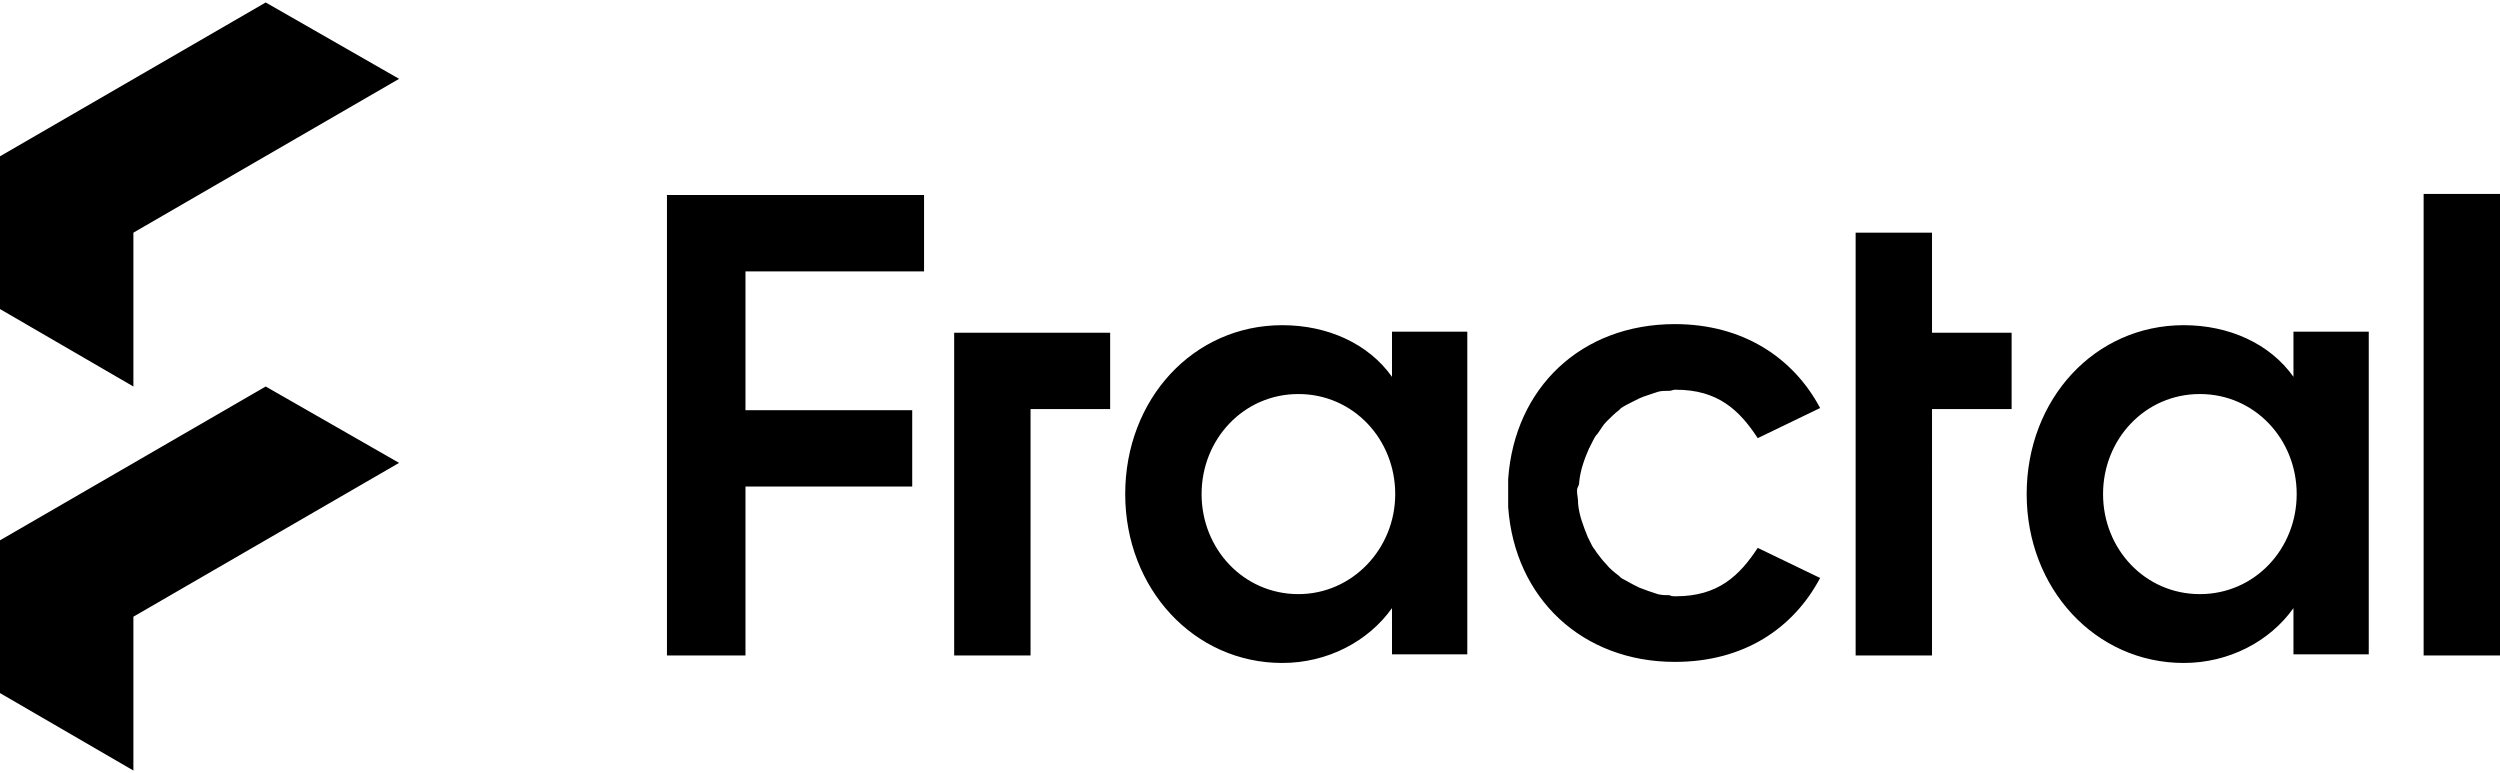
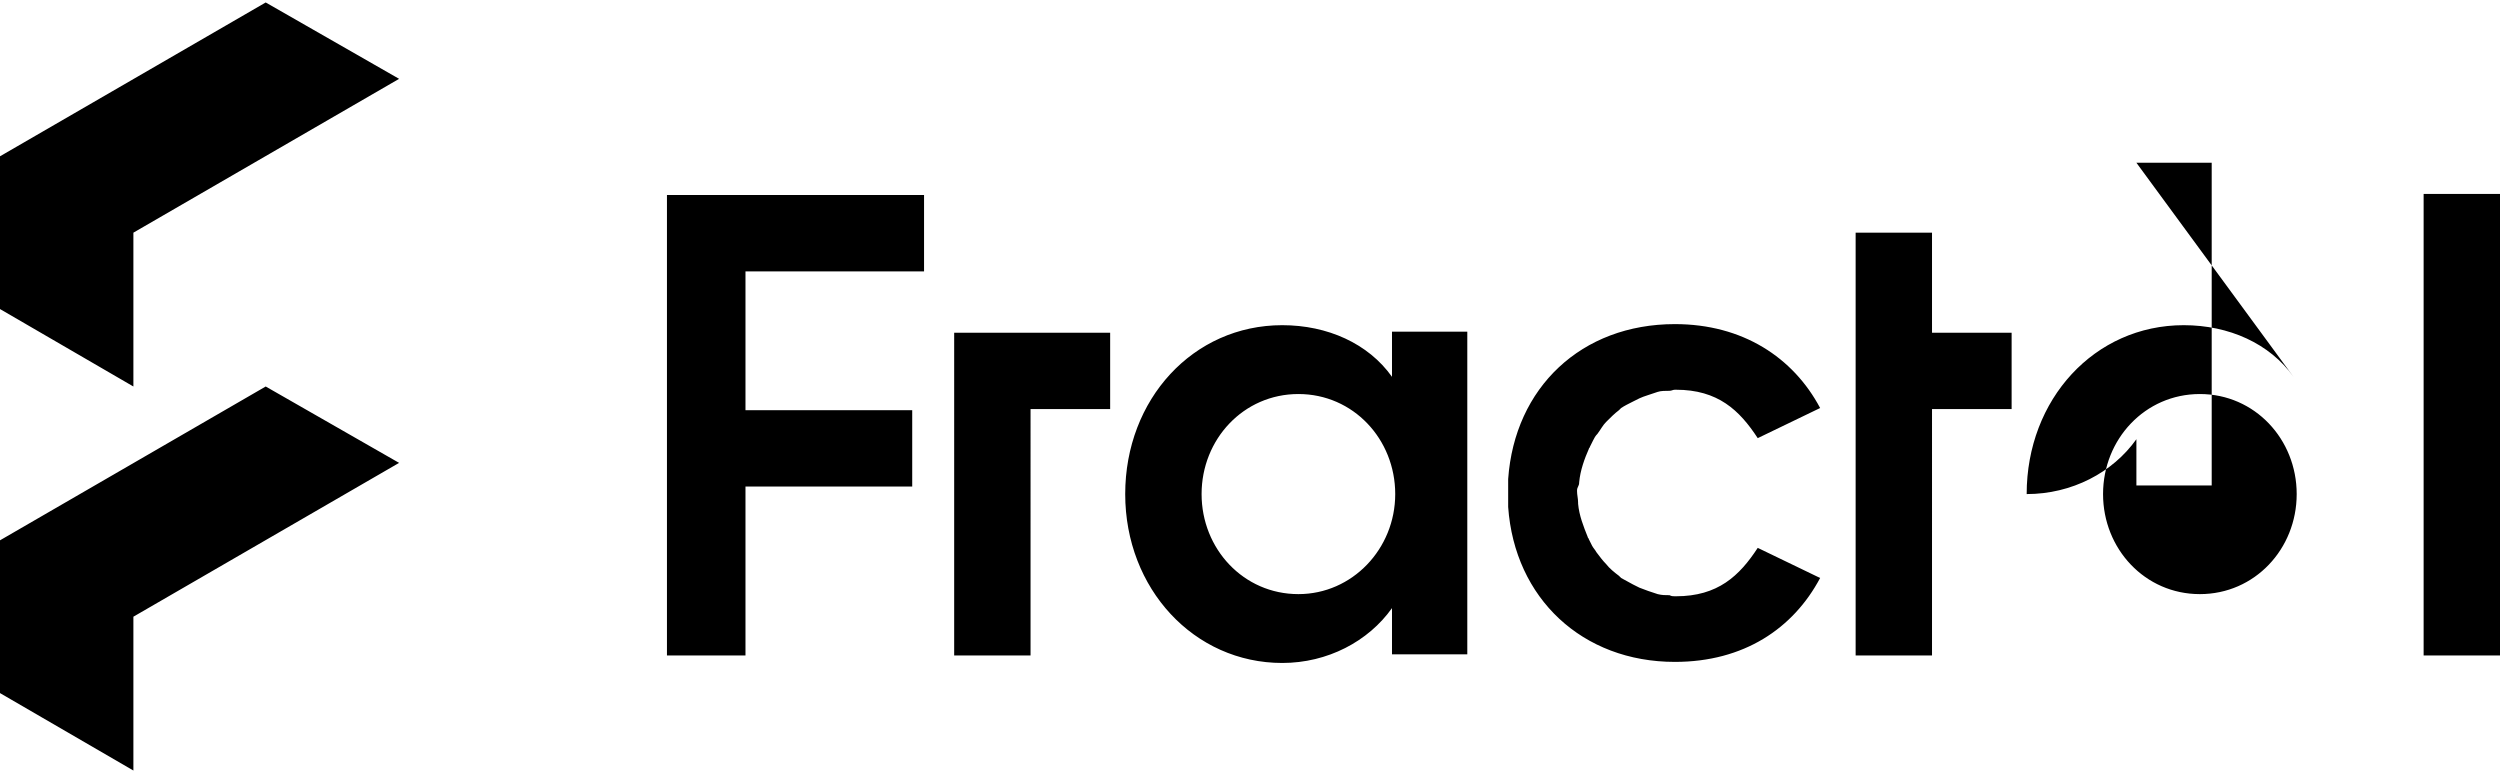
<svg xmlns="http://www.w3.org/2000/svg" width="2500" height="773" viewBox="0 0 232.4 71.4">
-   <path d="M146.8 44.6c.1-1.1.5-2.2.9-3.1 0-.1.1-.1.1-.2l.3-.6c.1-.2.2-.4.4-.6.3-.4.5-.8.8-1.1.4-.4.8-.8 1.2-1.1l.2-.2c.3-.2.7-.4 1.1-.6l.6-.3c.2-.1.5-.2.8-.3l.9-.3c.3-.1.7-.1 1.1-.1.2 0 .3-.1.5-.1h.1c3.9 0 5.9 1.9 7.6 4.5l5.8-2.8c-2.5-4.7-7.2-7.8-13.5-7.8-8.7 0-14.9 5.9-15.5 14.4v2.6c.6 8.5 6.9 14.4 15.5 14.4 6.4 0 11-3.1 13.5-7.8l-5.8-2.8c-1.7 2.6-3.7 4.5-7.6 4.5h-.1c-.2 0-.3 0-.5-.1-.4 0-.7 0-1.1-.1l-.9-.3c-.3-.1-.5-.2-.8-.3l-.6-.3c-.4-.2-.7-.4-1.1-.6l-.2-.2c-.4-.3-.9-.7-1.2-1.1-.3-.3-.6-.7-.9-1.1-.1-.2-.3-.4-.4-.6l-.3-.6c0-.1-.1-.1-.1-.2-.4-1-.8-2-.9-3.1v-.1c0-.4-.1-.7-.1-1.1s.2-.4.2-.8zM62 60.7h7.3V45h15.5v-7.1H69.3V25h16.6v-7.1H62zm117.6-39.3h-7.1v39.3h7.1V37.8h7.4v-7.1h-7.4zm-50.2 13.4c-2.2-3.1-6-4.8-10.2-4.8-8.3 0-14.6 6.9-14.6 15.7s6.4 15.7 14.6 15.7c4.2 0 8-2 10.2-5.1v4.3h7v-30h-7zM120.7 55c-5.1 0-9-4.2-9-9.3s3.9-9.3 9-9.3 9 4.2 9 9.3-4 9.3-9 9.3zm-32 5.7h7.1V37.8h7.4v-7.1H88.7zm124.5-25.9c-2.2-3.1-6-4.8-10.2-4.8-8.3 0-14.6 6.9-14.6 15.7s6.4 15.7 14.6 15.7c4.2 0 8-2 10.2-5.1v4.3h7v-30h-7zM204.5 55c-5.1 0-9-4.2-9-9.3s3.9-9.3 9-9.3 9 4.2 9 9.3-3.9 9.3-9 9.3zm20.8 5.7h7.1V17.8h-7.1zM0 64.2V50l24.7-14.3 12.4 7.1-24.7 14.3v14.3zm0-35.7V14.3L24.7 0l12.4 7.1-24.7 14.3v14.3z" />
+   <path d="M146.8 44.6c.1-1.1.5-2.2.9-3.1 0-.1.1-.1.1-.2l.3-.6c.1-.2.2-.4.4-.6.3-.4.5-.8.8-1.1.4-.4.8-.8 1.2-1.1l.2-.2c.3-.2.7-.4 1.1-.6l.6-.3c.2-.1.5-.2.8-.3l.9-.3c.3-.1.7-.1 1.1-.1.2 0 .3-.1.5-.1h.1c3.9 0 5.9 1.9 7.6 4.5l5.8-2.8c-2.5-4.7-7.2-7.8-13.5-7.8-8.7 0-14.9 5.9-15.5 14.4v2.6c.6 8.5 6.9 14.4 15.5 14.4 6.4 0 11-3.1 13.5-7.8l-5.8-2.8c-1.7 2.6-3.7 4.5-7.6 4.5h-.1c-.2 0-.3 0-.5-.1-.4 0-.7 0-1.1-.1l-.9-.3c-.3-.1-.5-.2-.8-.3l-.6-.3c-.4-.2-.7-.4-1.1-.6l-.2-.2c-.4-.3-.9-.7-1.2-1.1-.3-.3-.6-.7-.9-1.1-.1-.2-.3-.4-.4-.6l-.3-.6c0-.1-.1-.1-.1-.2-.4-1-.8-2-.9-3.1v-.1c0-.4-.1-.7-.1-1.1s.2-.4.2-.8zM62 60.7h7.3V45h15.5v-7.1H69.3V25h16.6v-7.1H62zm117.6-39.3h-7.1v39.3h7.1V37.8h7.4v-7.1h-7.4zm-50.2 13.4c-2.2-3.1-6-4.8-10.2-4.8-8.3 0-14.6 6.9-14.6 15.7s6.4 15.7 14.6 15.7c4.2 0 8-2 10.2-5.1v4.3h7v-30h-7zM120.7 55c-5.1 0-9-4.2-9-9.3s3.9-9.3 9-9.3 9 4.2 9 9.3-4 9.3-9 9.3zm-32 5.7h7.1V37.8h7.4v-7.1H88.7zm124.5-25.9c-2.2-3.1-6-4.8-10.2-4.8-8.3 0-14.6 6.9-14.6 15.7c4.2 0 8-2 10.2-5.1v4.3h7v-30h-7zM204.5 55c-5.1 0-9-4.2-9-9.3s3.9-9.3 9-9.3 9 4.2 9 9.3-3.9 9.3-9 9.3zm20.8 5.7h7.1V17.8h-7.1zM0 64.2V50l24.7-14.3 12.4 7.1-24.7 14.3v14.3zm0-35.7V14.3L24.7 0l12.4 7.1-24.7 14.3v14.3z" />
</svg>